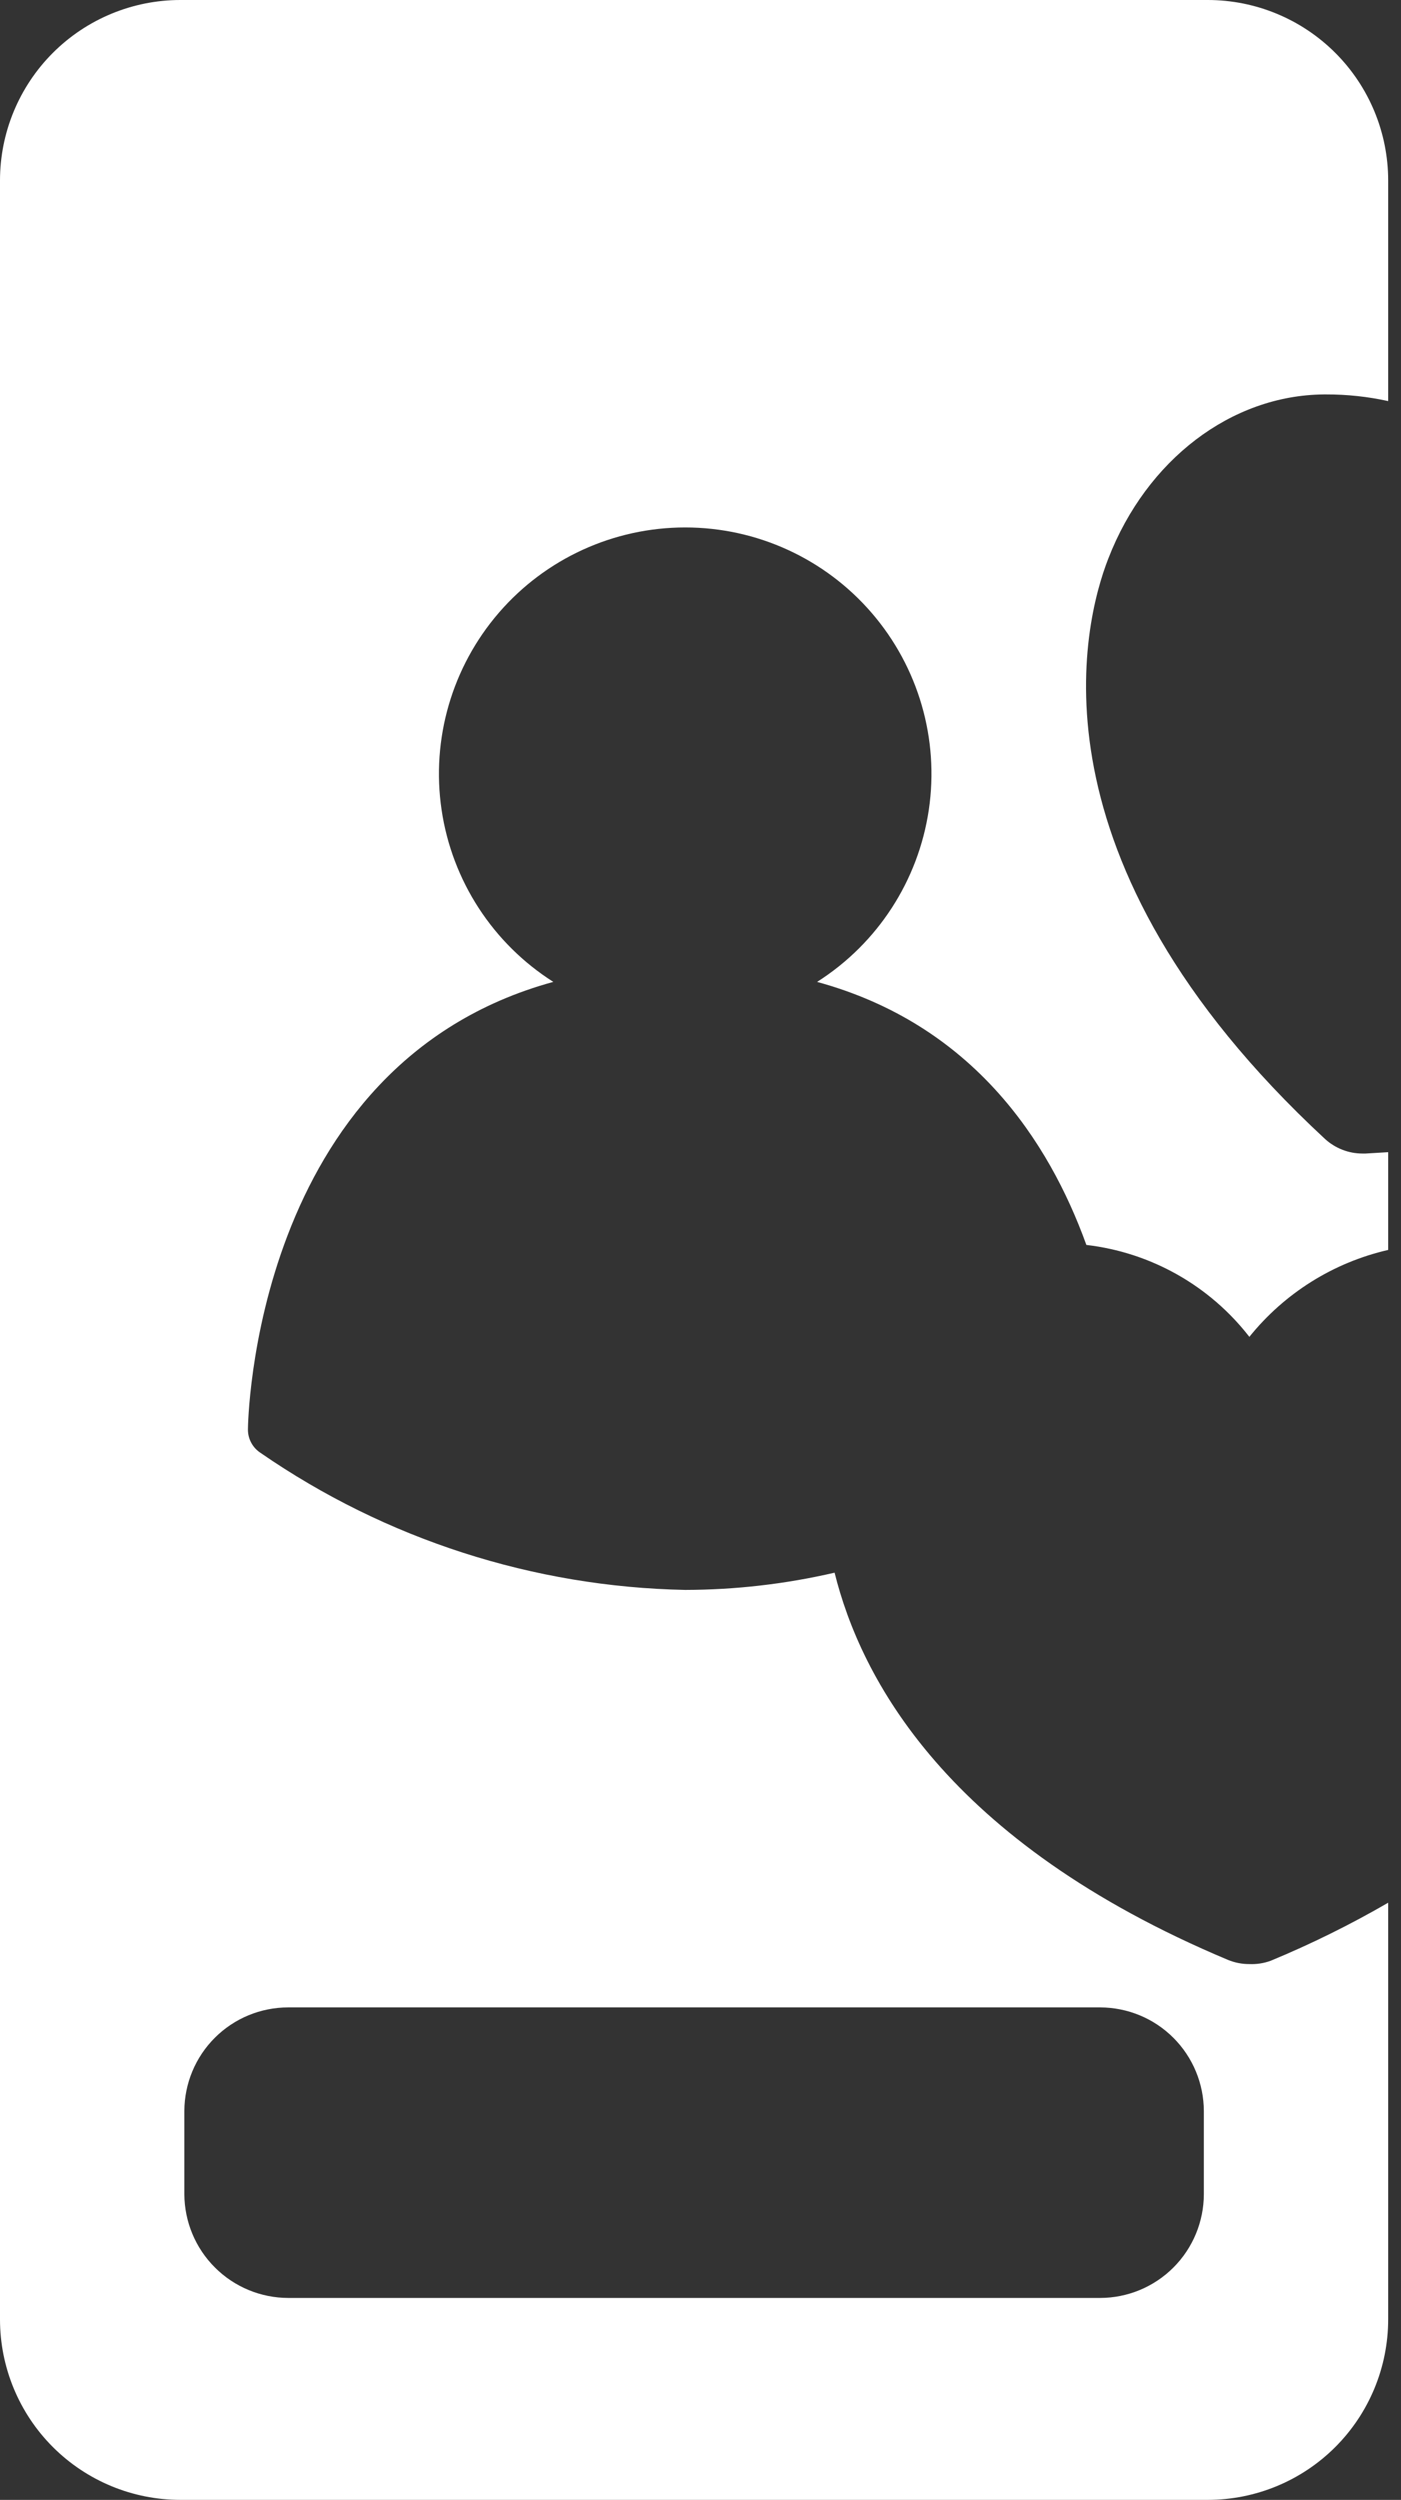
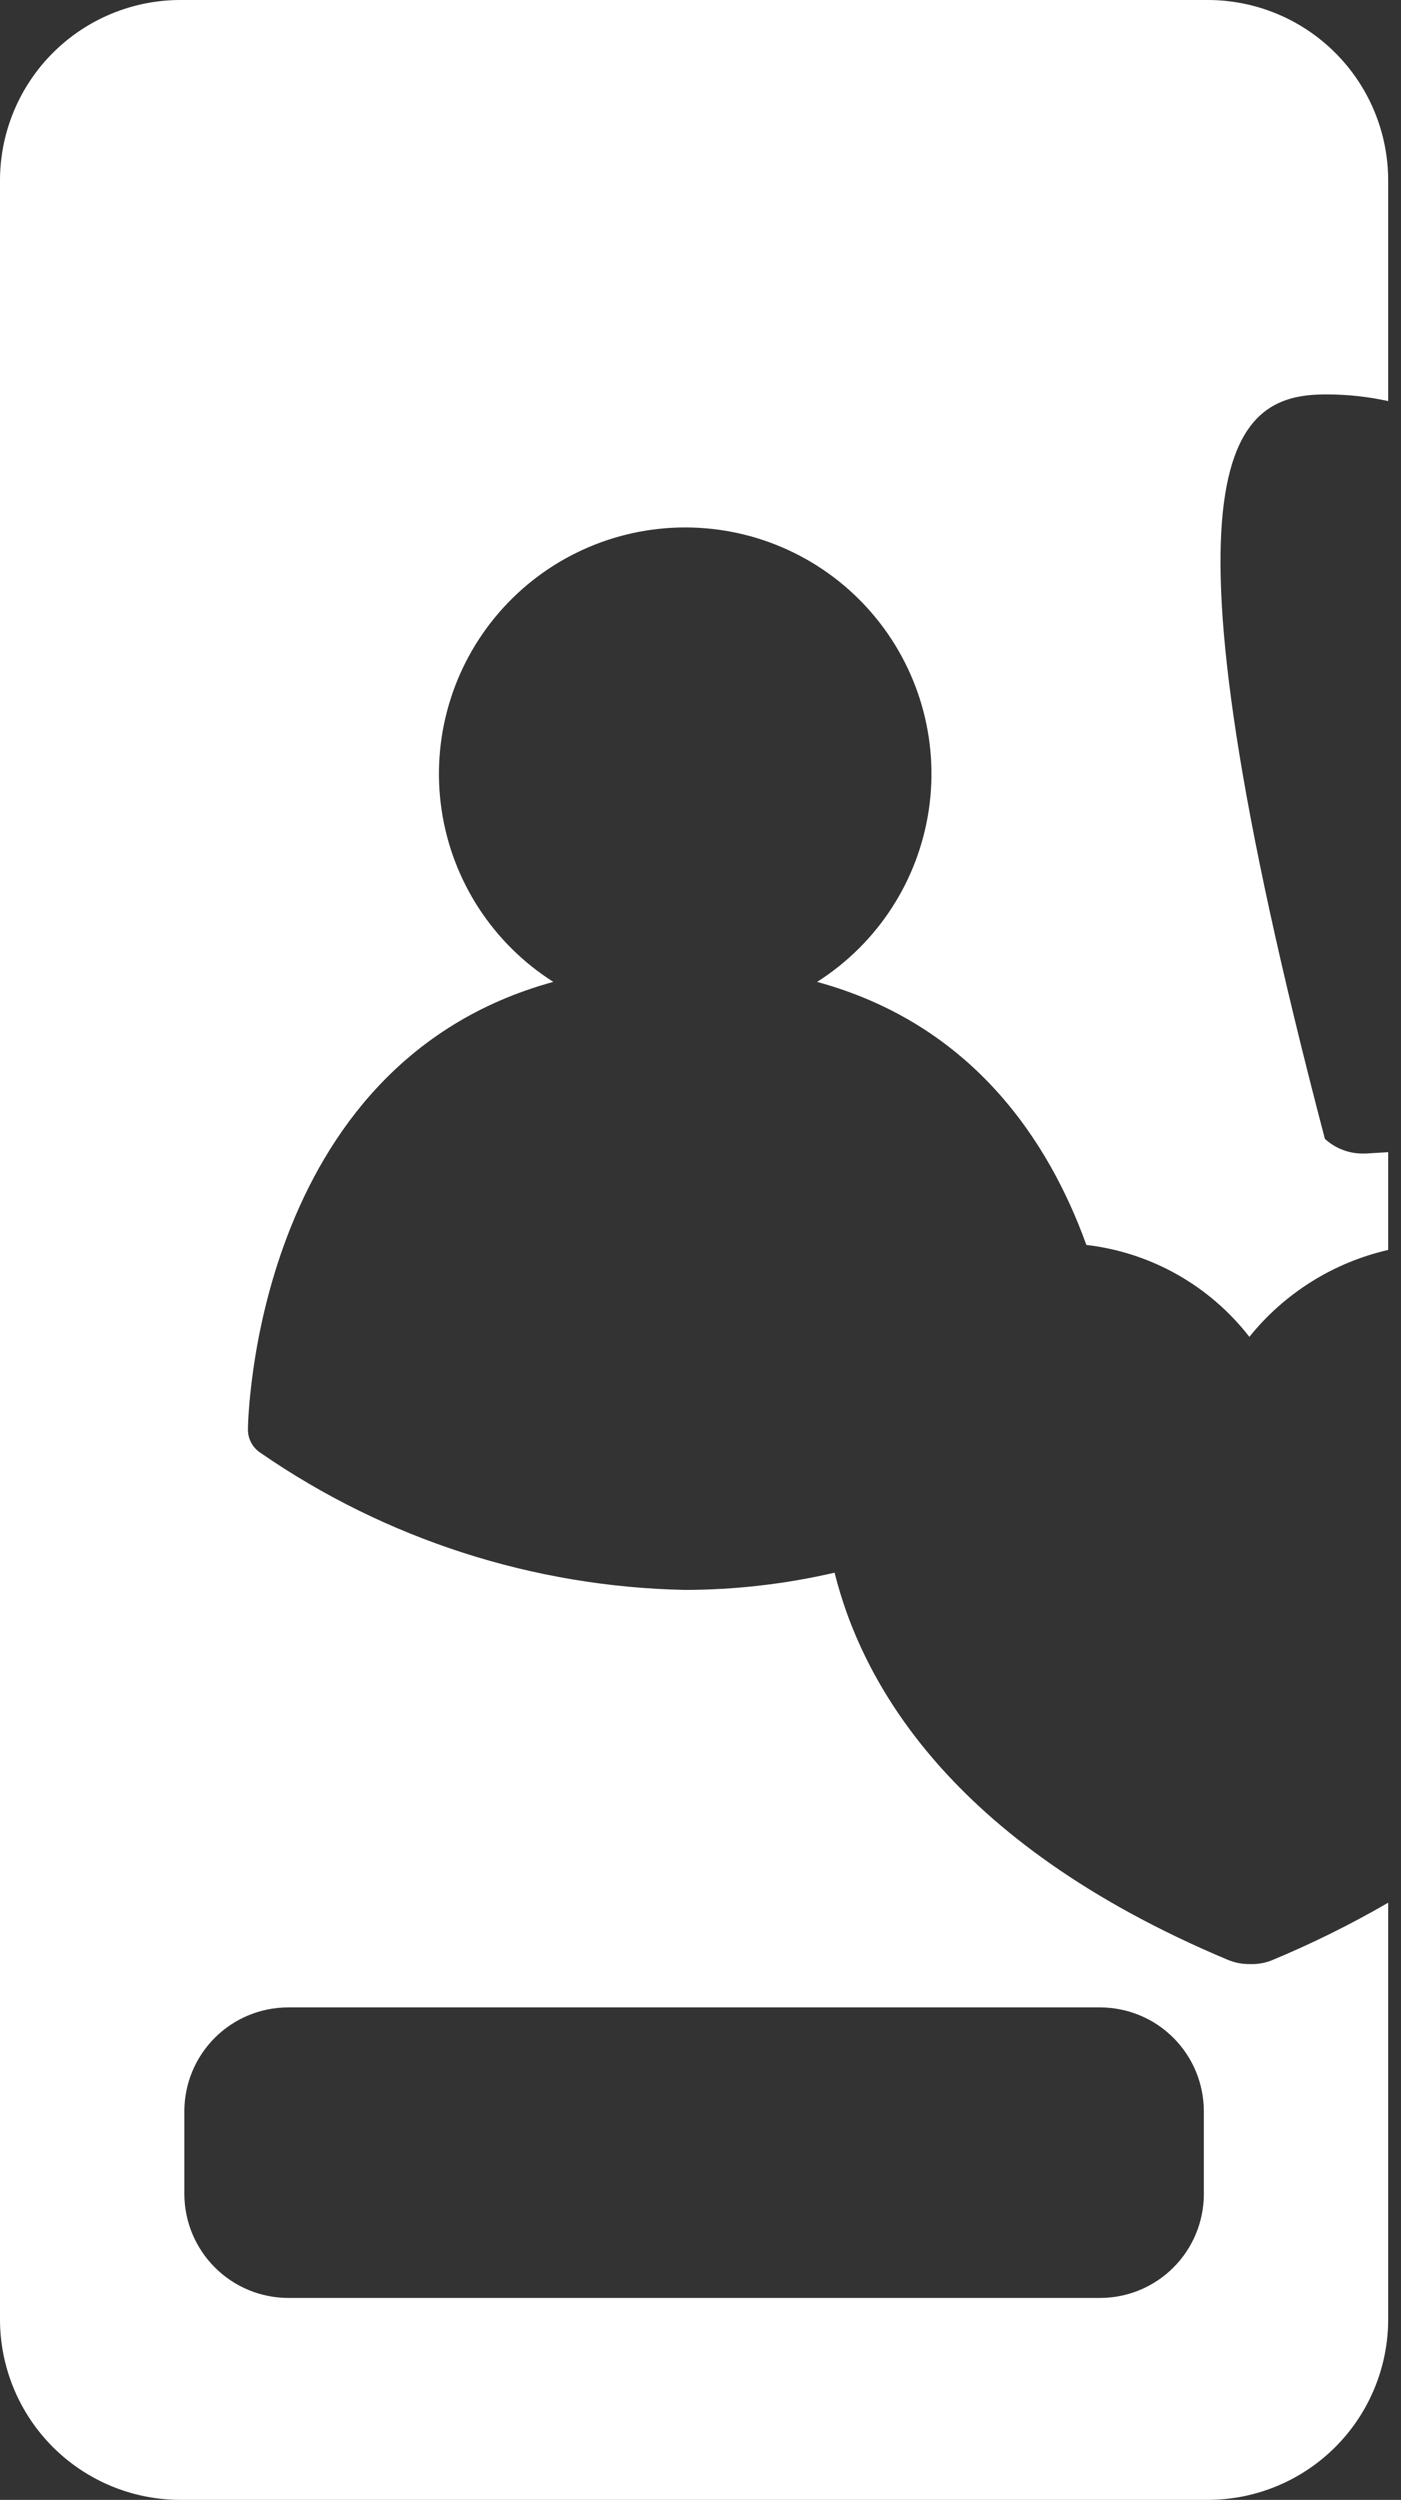
<svg xmlns="http://www.w3.org/2000/svg" width="51" height="91" viewBox="0 0 51 91" fill="none">
  <rect x="0" y="0" width="51" height="91" fill="#333333" stroke="none" />
-   <path d="M45.48 71.496C45.213 71.497 44.949 71.445 44.702 71.344C34.434 67.037 31.331 61.071 30.381 57.248C28.598 57.662 26.773 57.872 24.943 57.876C19.415 57.766 14.041 56.033 9.49 52.891C9.2 52.705 9.026 52.386 9.025 52.041C9.025 51.89 9.177 38.745 20.143 35.742V35.743C17.941 34.346 16.456 32.06 16.075 29.48C15.694 26.901 16.454 24.283 18.156 22.309C19.859 20.334 22.337 19.2 24.943 19.2C27.55 19.2 30.027 20.334 31.73 22.309C33.433 24.283 34.193 26.901 33.811 29.48C33.429 32.06 31.945 34.346 29.744 35.743C35.404 37.289 38.183 41.537 39.547 45.318C41.894 45.591 44.032 46.797 45.48 48.664C46.761 47.072 48.541 45.957 50.533 45.5V41.941L49.694 41.992H49.603V41.991C49.094 41.992 48.603 41.8 48.229 41.456C37.263 31.284 39.416 22.71 40.345 20.334C41.74 16.734 44.823 14.388 48.188 14.358H48.279C49.037 14.356 49.793 14.438 50.533 14.6V6.572C50.533 4.829 49.841 3.158 48.609 1.925C47.377 0.693 45.706 0 43.964 0H6.569C4.827 0 3.156 0.693 1.924 1.925C0.692 3.158 0 4.829 0 6.572V84.428C0 86.171 0.692 87.843 1.924 89.076C3.156 90.308 4.827 91 6.569 91H43.964C45.706 91 47.377 90.308 48.609 89.076C49.841 87.843 50.533 86.171 50.533 84.428V69.262C49.156 70.06 47.728 70.766 46.258 71.375C46.009 71.466 45.745 71.507 45.48 71.496L45.48 71.496ZM43.823 79.877C43.82 80.877 43.422 81.835 42.716 82.541C42.01 83.248 41.052 83.647 40.053 83.649H10.491C9.49 83.647 8.532 83.249 7.825 82.542C7.116 81.836 6.716 80.878 6.711 79.877V76.845C6.714 75.843 7.113 74.884 7.822 74.177C8.53 73.47 9.49 73.073 10.491 73.073H40.053C41.052 73.076 42.01 73.474 42.716 74.181C43.422 74.888 43.82 75.845 43.823 76.845L43.823 79.877Z" fill="white" />
+   <path d="M45.48 71.496C45.213 71.497 44.949 71.445 44.702 71.344C34.434 67.037 31.331 61.071 30.381 57.248C28.598 57.662 26.773 57.872 24.943 57.876C19.415 57.766 14.041 56.033 9.49 52.891C9.2 52.705 9.026 52.386 9.025 52.041C9.025 51.89 9.177 38.745 20.143 35.742V35.743C17.941 34.346 16.456 32.06 16.075 29.48C15.694 26.901 16.454 24.283 18.156 22.309C19.859 20.334 22.337 19.2 24.943 19.2C27.55 19.2 30.027 20.334 31.73 22.309C33.433 24.283 34.193 26.901 33.811 29.48C33.429 32.06 31.945 34.346 29.744 35.743C35.404 37.289 38.183 41.537 39.547 45.318C41.894 45.591 44.032 46.797 45.48 48.664C46.761 47.072 48.541 45.957 50.533 45.5V41.941L49.694 41.992H49.603V41.991C49.094 41.992 48.603 41.8 48.229 41.456C41.74 16.734 44.823 14.388 48.188 14.358H48.279C49.037 14.356 49.793 14.438 50.533 14.6V6.572C50.533 4.829 49.841 3.158 48.609 1.925C47.377 0.693 45.706 0 43.964 0H6.569C4.827 0 3.156 0.693 1.924 1.925C0.692 3.158 0 4.829 0 6.572V84.428C0 86.171 0.692 87.843 1.924 89.076C3.156 90.308 4.827 91 6.569 91H43.964C45.706 91 47.377 90.308 48.609 89.076C49.841 87.843 50.533 86.171 50.533 84.428V69.262C49.156 70.06 47.728 70.766 46.258 71.375C46.009 71.466 45.745 71.507 45.48 71.496L45.48 71.496ZM43.823 79.877C43.82 80.877 43.422 81.835 42.716 82.541C42.01 83.248 41.052 83.647 40.053 83.649H10.491C9.49 83.647 8.532 83.249 7.825 82.542C7.116 81.836 6.716 80.878 6.711 79.877V76.845C6.714 75.843 7.113 74.884 7.822 74.177C8.53 73.47 9.49 73.073 10.491 73.073H40.053C41.052 73.076 42.01 73.474 42.716 74.181C43.422 74.888 43.82 75.845 43.823 76.845L43.823 79.877Z" fill="white" />
</svg>